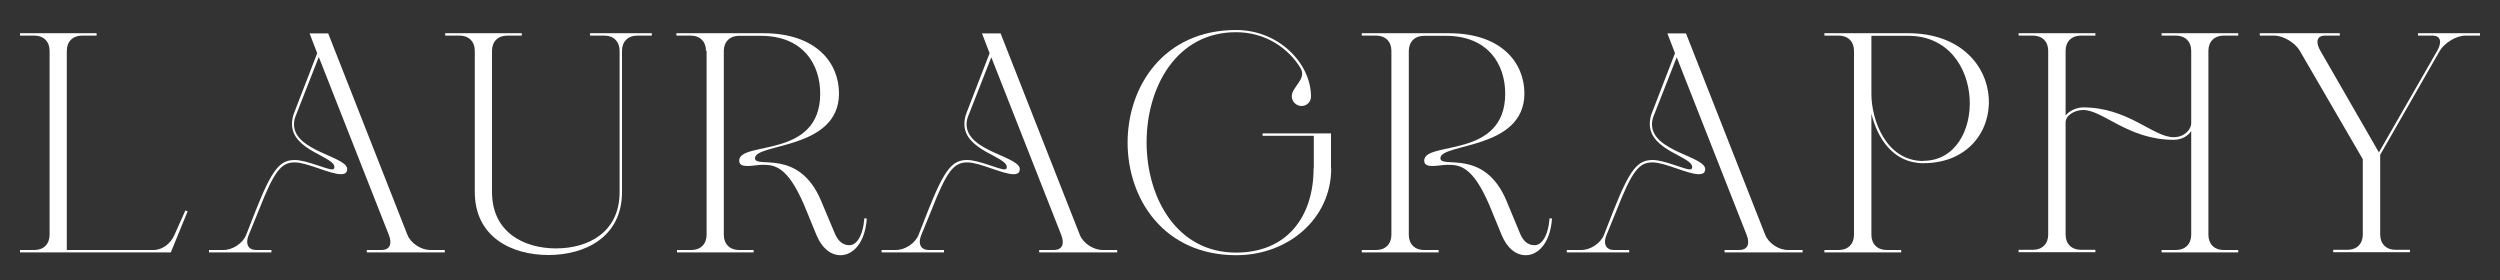
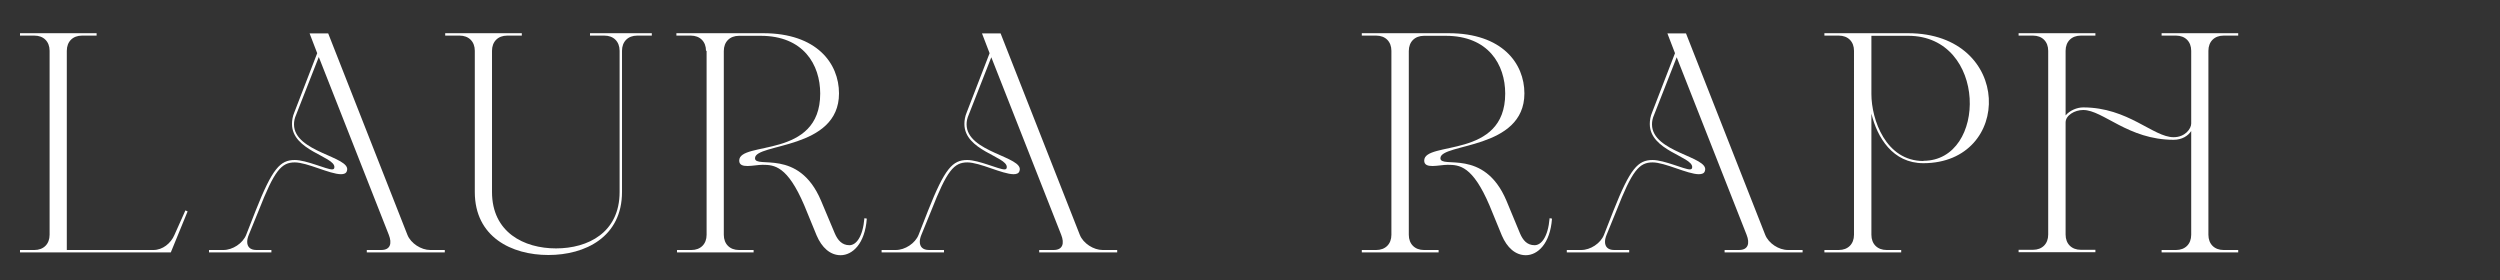
<svg xmlns="http://www.w3.org/2000/svg" id="Calque_1" viewBox="0 0 125 14">
  <rect x="0" y="0" width="125" height="14" fill="#333333" stroke="none" />
  <path d="m2.48,2.54c0-.46-.3-.76-.76-.76h-.72v-.12h3.83v.12h-.73c-.46,0-.76.3-.76.76v9.96h4.33c.46,0,.87-.33,1.05-.75l.55-1.23.11.05-.84,2.05H1v-.12h.72c.46,0,.76-.3.76-.76V2.54Z" style="fill:#fff;" />
  <path d="m15.94,2.85l-1.13,2.88c-.08.18-.11.33-.11.49,0,1.4,2.86,1.61,2.65,2.31-.03.14-.15.18-.3.18-.56,0-1.69-.59-2.31-.59-.67,0-1.02.4-1.81,2.42l-.49,1.2c-.05.12-.08.24-.08.35,0,.24.14.41.46.41h.75v.12h-3.12v-.12h.72c.46,0,.97-.33,1.14-.76l.47-1.2c.84-2.12,1.23-2.54,1.96-2.54.58,0,1.58.47,1.86.47.08,0,.12-.03.12-.12,0-.53-2.12-.82-2.12-2.15,0-.18.03-.38.12-.59l1.14-2.95-.38-.99h.93l3.96,10.07c.17.43.69.76,1.14.76h.73v.12h-3.9v-.12h.72c.46,0,.55-.33.38-.76l-3.5-8.89Z" style="fill:#fff;" />
  <path d="m30.98,2.54c0-.46-.3-.76-.76-.76h-.72v-.12h3.09v.12h-.73c-.46,0-.76.3-.76.76v7.06c0,2.25-1.84,3.15-3.68,3.15s-3.68-.9-3.68-3.15V2.54c0-.46-.3-.76-.76-.76h-.72v-.12h3.83v.12h-.73c-.46,0-.76.3-.76.76v7.06c0,2.02,1.6,2.82,3.2,2.82s3.18-.79,3.18-2.82c0,0,0-7.06,0-7.06Z" style="fill:#fff;" />
  <path d="m35.3,2.54c0-.46-.3-.76-.76-.76h-.72v-.12h4.34c2.68,0,3.79,1.51,3.79,3.01,0,2.83-4.2,2.48-4.2,3.24,0,.55,2.18-.53,3.3,2.12l.69,1.64c.15.35.37.59.73.59.33,0,.67-.4.75-1.35l.12.02c-.09,1.26-.72,1.83-1.31,1.83-.52,0-.94-.38-1.2-.99l-.62-1.51c-.84-1.96-1.49-2.02-2.08-2.02-.43,0-1.17.23-1.17-.21,0-1,4.05-.06,4.05-3.35,0-1.45-.84-2.89-2.98-2.89h-1.08c-.46,0-.76.3-.76.76v9.19c0,.46.3.76.76.76h.73v.12h-3.83v-.12h.72c.46,0,.76-.3.76-.76V2.54h-.03Z" style="fill:#fff;" />
  <path d="m49.57,2.85l-1.13,2.88c-.08.18-.11.33-.11.49,0,1.4,2.86,1.61,2.65,2.31-.03.14-.15.18-.3.18-.56,0-1.69-.59-2.31-.59-.67,0-1.02.4-1.81,2.42l-.49,1.2c-.05.12-.08.24-.08.35,0,.24.14.41.46.41h.75v.12h-3.12v-.12h.71c.46,0,.97-.33,1.14-.76l.47-1.2c.84-2.12,1.23-2.54,1.96-2.54.58,0,1.58.47,1.86.47.08,0,.12-.03.12-.12,0-.53-2.12-.82-2.12-2.15,0-.18.03-.38.12-.59l1.14-2.95-.38-.99h.93l3.96,10.07c.17.43.69.76,1.14.76h.73v.12h-3.9v-.12h.72c.46,0,.55-.33.38-.76l-3.5-8.89h.01Z" style="fill:#fff;" />
-   <path d="m66.56,8.42c0,2.5-2.13,4.34-4.75,4.34-7.24,0-7.24-11.26,0-11.26,2.12,0,3.74,1.66,3.74,3.33,0,.26-.21.47-.47.47s-.49-.21-.49-.49c0-.47.76-.85.44-1.4-.59-.97-1.72-1.8-3.23-1.8-5.97,0-5.95,11.02,0,11.02,2.54,0,3.88-1.78,3.88-4.22h.88Zm-.87.01v-1.64h-2.56v-.12h3.42v1.77h-.87.01Z" style="fill:#fff;" />
  <path d="m69.57,2.54c0-.46-.3-.76-.76-.76h-.72v-.12h4.34c2.68,0,3.79,1.51,3.79,3.01,0,2.83-4.2,2.48-4.2,3.24,0,.55,2.18-.53,3.3,2.12l.68,1.64c.15.35.36.59.73.59.33,0,.67-.4.75-1.35l.12.02c-.09,1.26-.72,1.83-1.31,1.83-.52,0-.94-.38-1.2-.99l-.62-1.51c-.84-1.96-1.49-2.02-2.09-2.02-.43,0-1.17.23-1.17-.21,0-1,4.05-.06,4.05-3.35,0-1.45-.84-2.89-2.98-2.89h-1.08c-.46,0-.76.3-.76.76v9.19c0,.46.3.76.76.76h.73v.12h-3.84v-.12h.72c.46,0,.76-.3.76-.76V2.54h0Z" style="fill:#fff;" />
  <path d="m83.84,2.85l-1.13,2.88c-.08.18-.11.33-.11.49,0,1.4,2.86,1.61,2.65,2.31-.03.14-.15.18-.31.18-.56,0-1.69-.59-2.31-.59-.67,0-1.02.4-1.81,2.42l-.49,1.2c-.05.12-.08.24-.08.35,0,.24.14.41.46.41h.75v.12h-3.12v-.12h.72c.46,0,.97-.33,1.14-.76l.47-1.2c.84-2.12,1.23-2.54,1.96-2.54.58,0,1.58.47,1.86.47.08,0,.12-.03.12-.12,0-.53-2.12-.82-2.12-2.15,0-.18.03-.38.12-.59l1.14-2.95-.38-.99h.93l3.96,10.07c.17.43.68.76,1.14.76h.73v.12h-3.9v-.12h.72c.46,0,.55-.33.38-.76l-3.5-8.89h0Z" style="fill:#fff;" />
  <path d="m96.17,8.16c-1.54,0-2.31-1.29-2.6-2.48v6.06c0,.46.3.76.76.76h.73v.12h-3.84v-.12h.72c.46,0,.76-.3.76-.76V2.54c0-.46-.3-.76-.76-.76h-.72v-.12h4.18c5.26,0,5.26,6.5.76,6.5h0Zm0-.12c3.21,0,3.21-6.25-.76-6.25h-1.84v2.91c0,1.28.72,3.35,2.6,3.35h0Z" style="fill:#fff;" />
  <path d="m102.41,2.54c0-.46-.3-.76-.76-.76h-.72v-.12h3.84v.12h-.73c-.46,0-.76.3-.76.76v3.23c.2-.24.56-.4.88-.4,2.25,0,3.5,1.49,4.52,1.49.58,0,.88-.43.88-.68v-3.64c0-.46-.3-.76-.76-.76h-.72v-.12h3.83v.12h-.73c-.46,0-.76.3-.76.76v9.2c0,.46.3.76.76.76h.73v.12h-3.83v-.12h.72c.46,0,.76-.3.76-.76v-5.19c-.15.24-.46.44-.88.44-2.27,0-3.53-1.49-4.52-1.49-.43,0-.88.27-.88.62v5.61c0,.46.3.76.76.76h.73v.12h-3.84v-.12h.72c.46,0,.76-.3.76-.76V2.54Z" style="fill:#fff;" />
-   <path d="m118.95,7.61l2.91-5.07c.23-.4.21-.76-.24-.76h-.72v-.12h3.1v.12h-.73c-.46,0-1.05.37-1.28.76l-2.98,5.2v3.99c0,.46.3.76.76.76h.73v.12h-3.84v-.12h.72c.46,0,.76-.3.76-.76v-3.77l-3.15-5.42c-.23-.4-.82-.76-1.28-.76h-.72v-.12h4v.12h-.73c-.46,0-.47.37-.24.76l2.92,5.07h0Z" style="fill:#fff;" />
</svg>